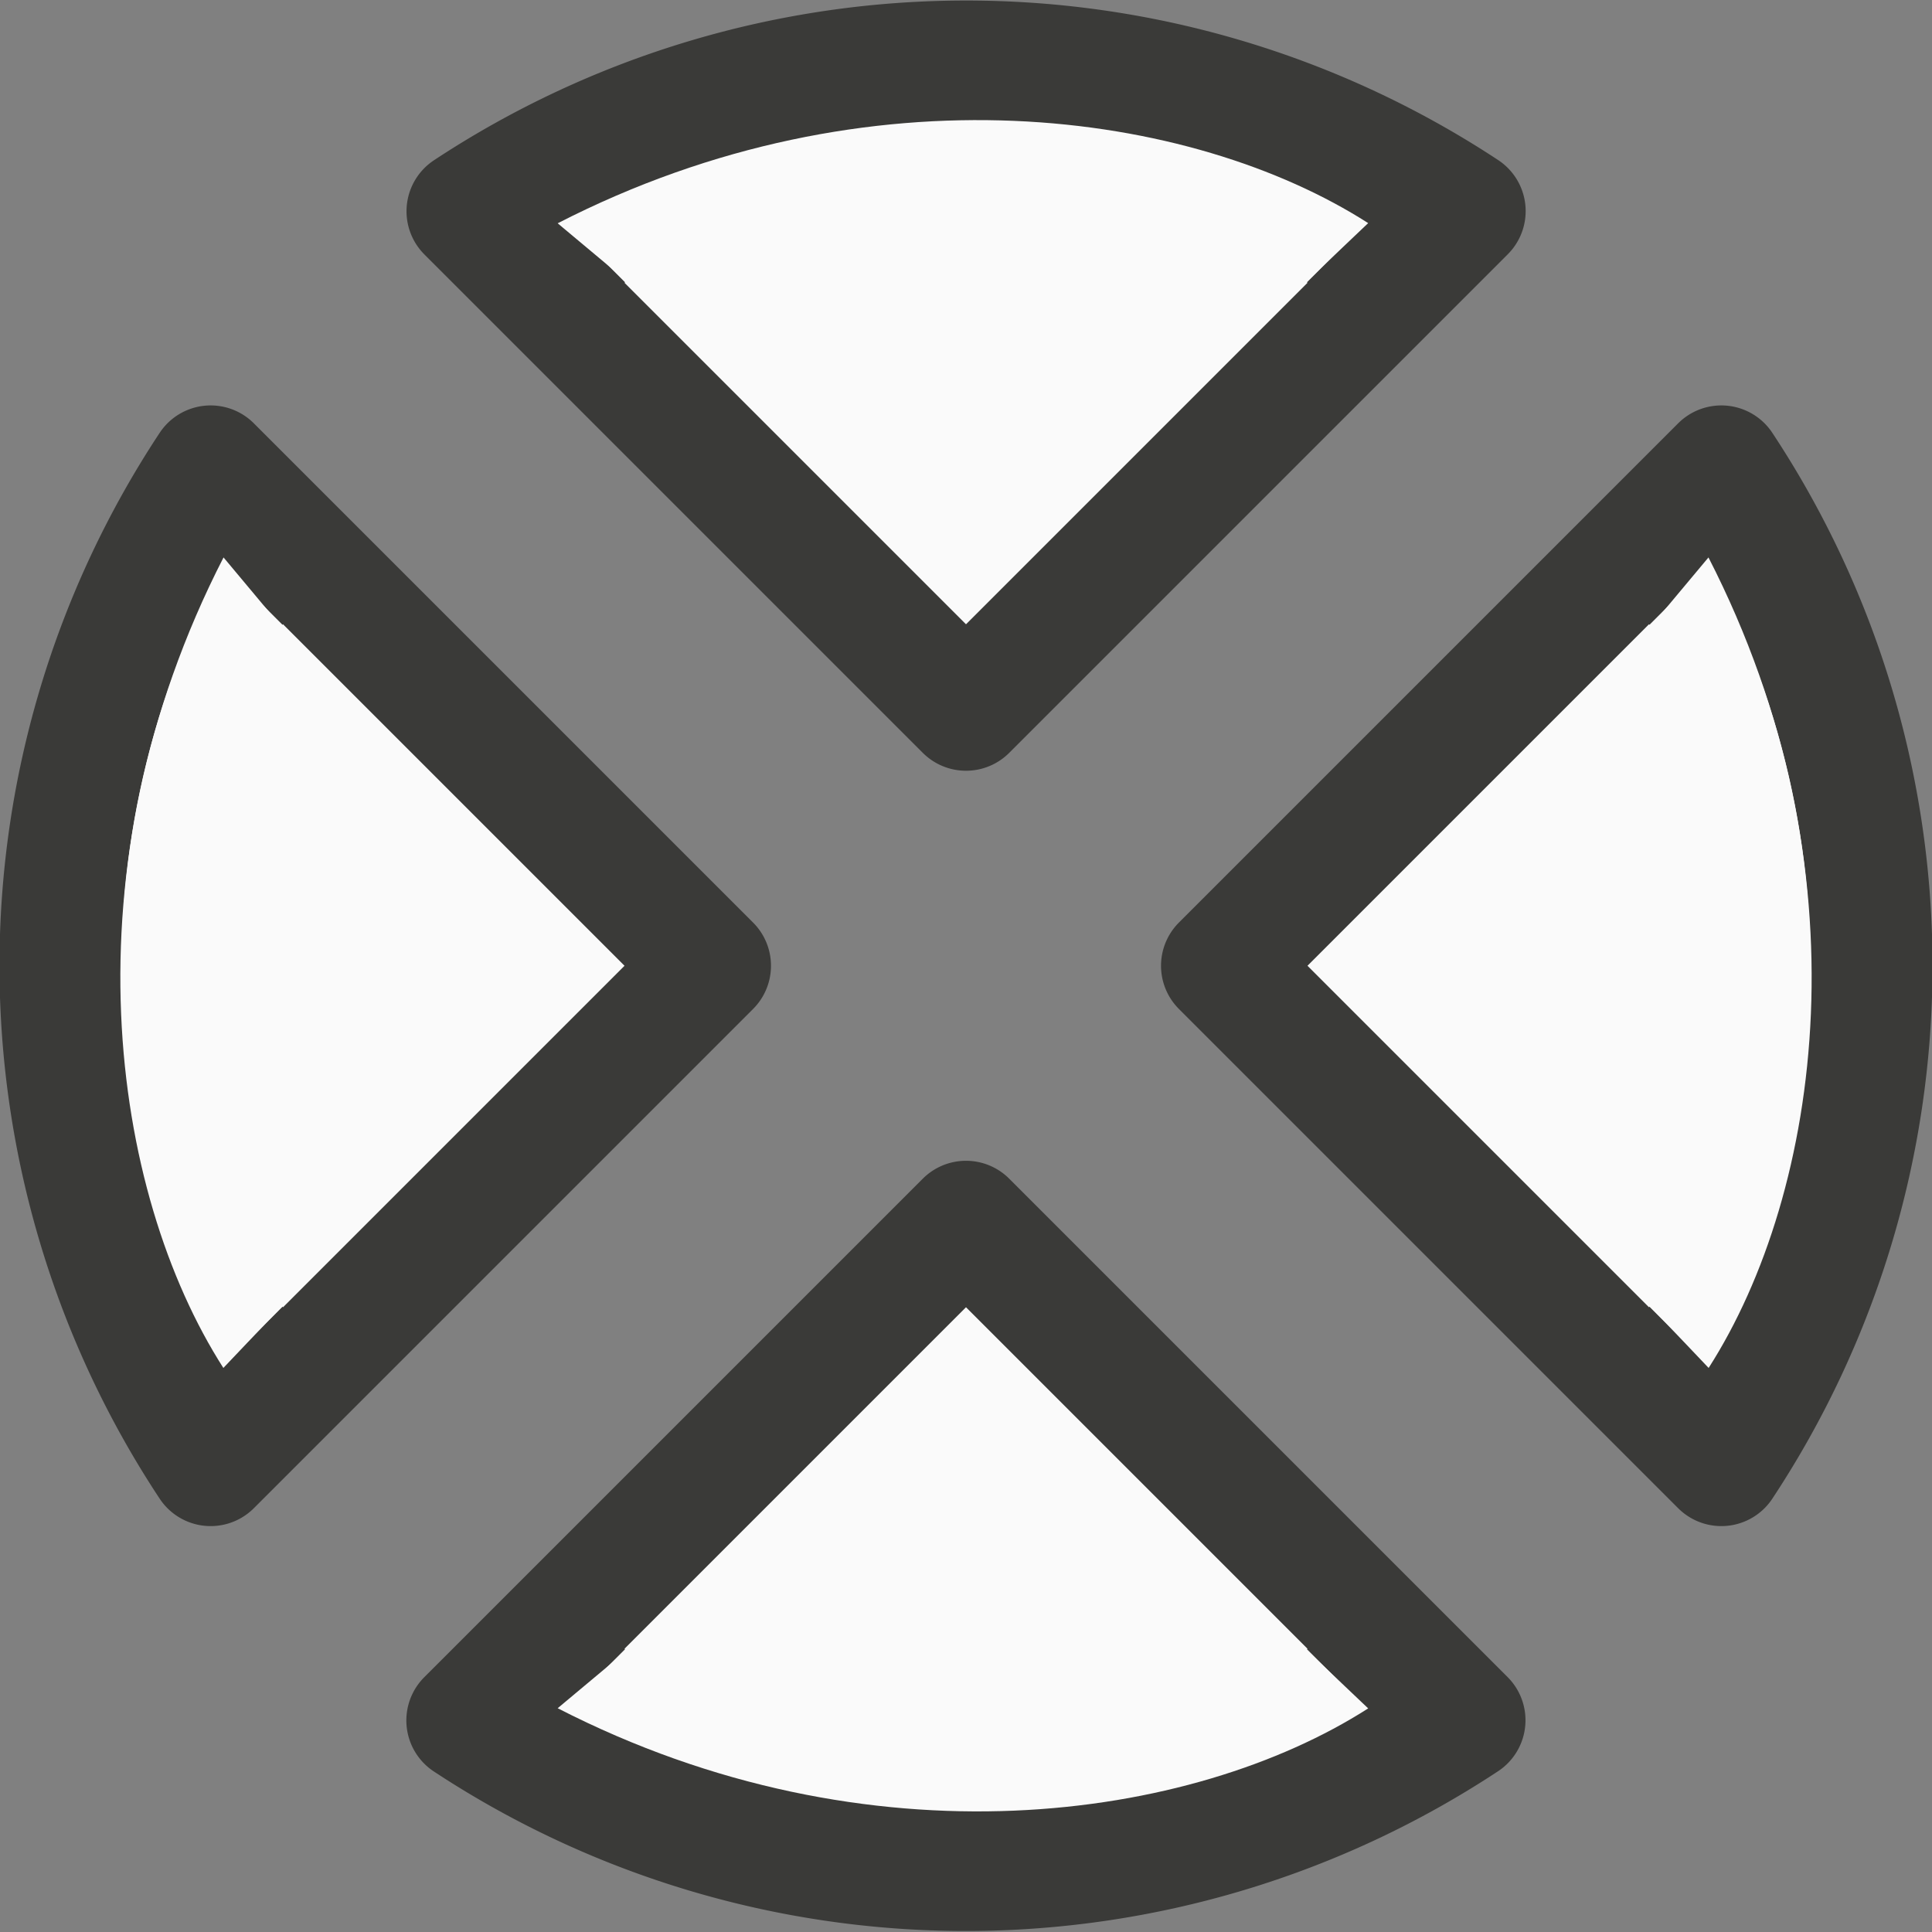
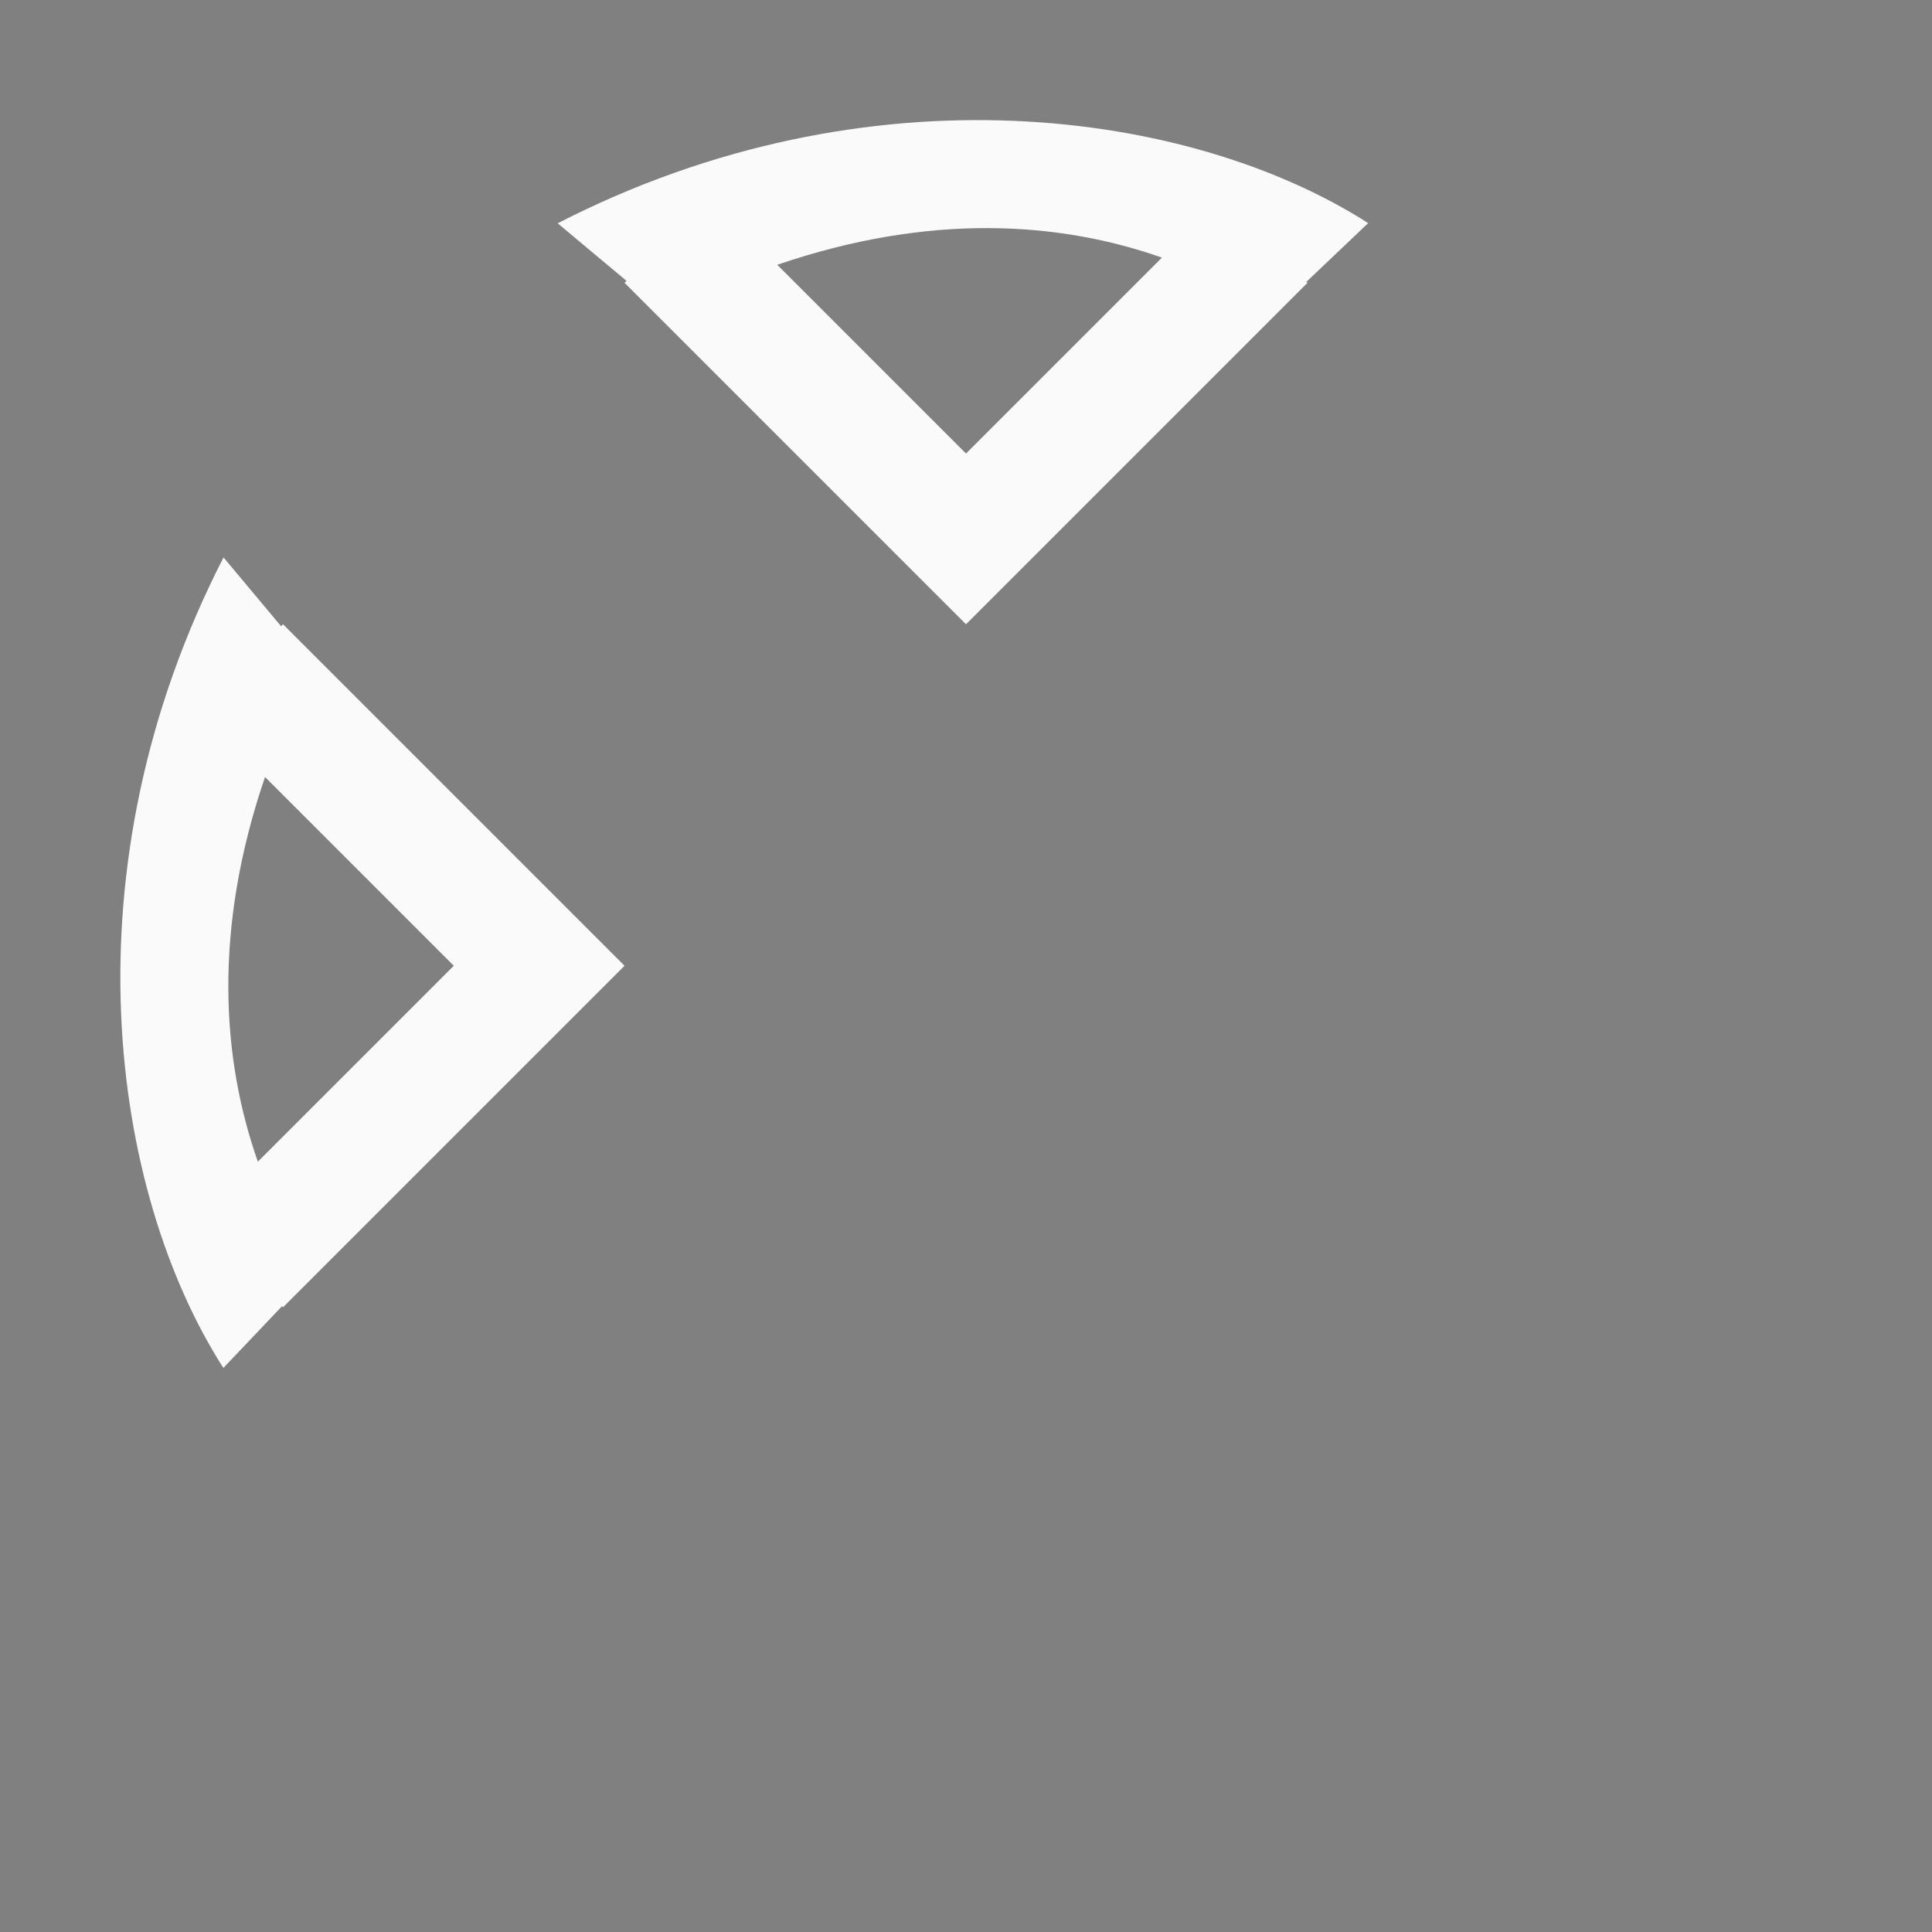
<svg xmlns="http://www.w3.org/2000/svg" viewBox="0 0 16 16">
  <rect x="0" y="0" width="16" height="16" fill="#808080" stroke="none" />/&gt;<g fill="#fafafa" transform="matrix(.707 .707 -.707 .707 8 -3.314)">
-     <path d="m9.5.652v5.848h5.848a7.5 7.5 0 0 0 -5.848-5.848zm-3 .008a7.5 7.5 0 0 0 -5.838 5.84h5.838v-5.84zm-5.848 8.84a7.5 7.5 0 0 0 5.848 5.848v-5.848zm8.848 0v5.84a7.5 7.5 0 0 0 5.838-5.84z" stroke="#3a3a38" stroke-linejoin="round" stroke-width="1.012" />
    <path d="m6.006 1.295c-1.692.371-3.857 1.983-4.746 4.748l.74-.066v.023h4v-1-3h-.012zm-1.006 1.41v2.295h-2.211c.591-1.205 1.404-1.908 2.211-2.295z" />
-     <path d="m14.705 6.006c-.371-1.692-1.983-3.857-4.748-4.746l.066.74h-.023v4h1 3v-.012l.705.018zm-1.41-1.006h-2.295v-2.211c1.205.591 1.908 1.404 2.295 2.211z" />
    <path d="m6.006 14.705c-1.692-.371-3.857-1.983-4.746-4.748l.74.066v-.023h4v1 3h-.012l.018.705zm-1.006-1.41v-2.295h-2.211c.591 1.205 1.404 1.908 2.211 2.295z" />
-     <path d="m14.705 9.994c-.371 1.692-1.983 3.857-4.748 4.746l.066-.74h-.023v-4h1 3v.012l.705-.018zm-1.41 1.006h-2.295v2.211c1.205-.591 1.908-1.404 2.295-2.211z" />
  </g>
</svg>